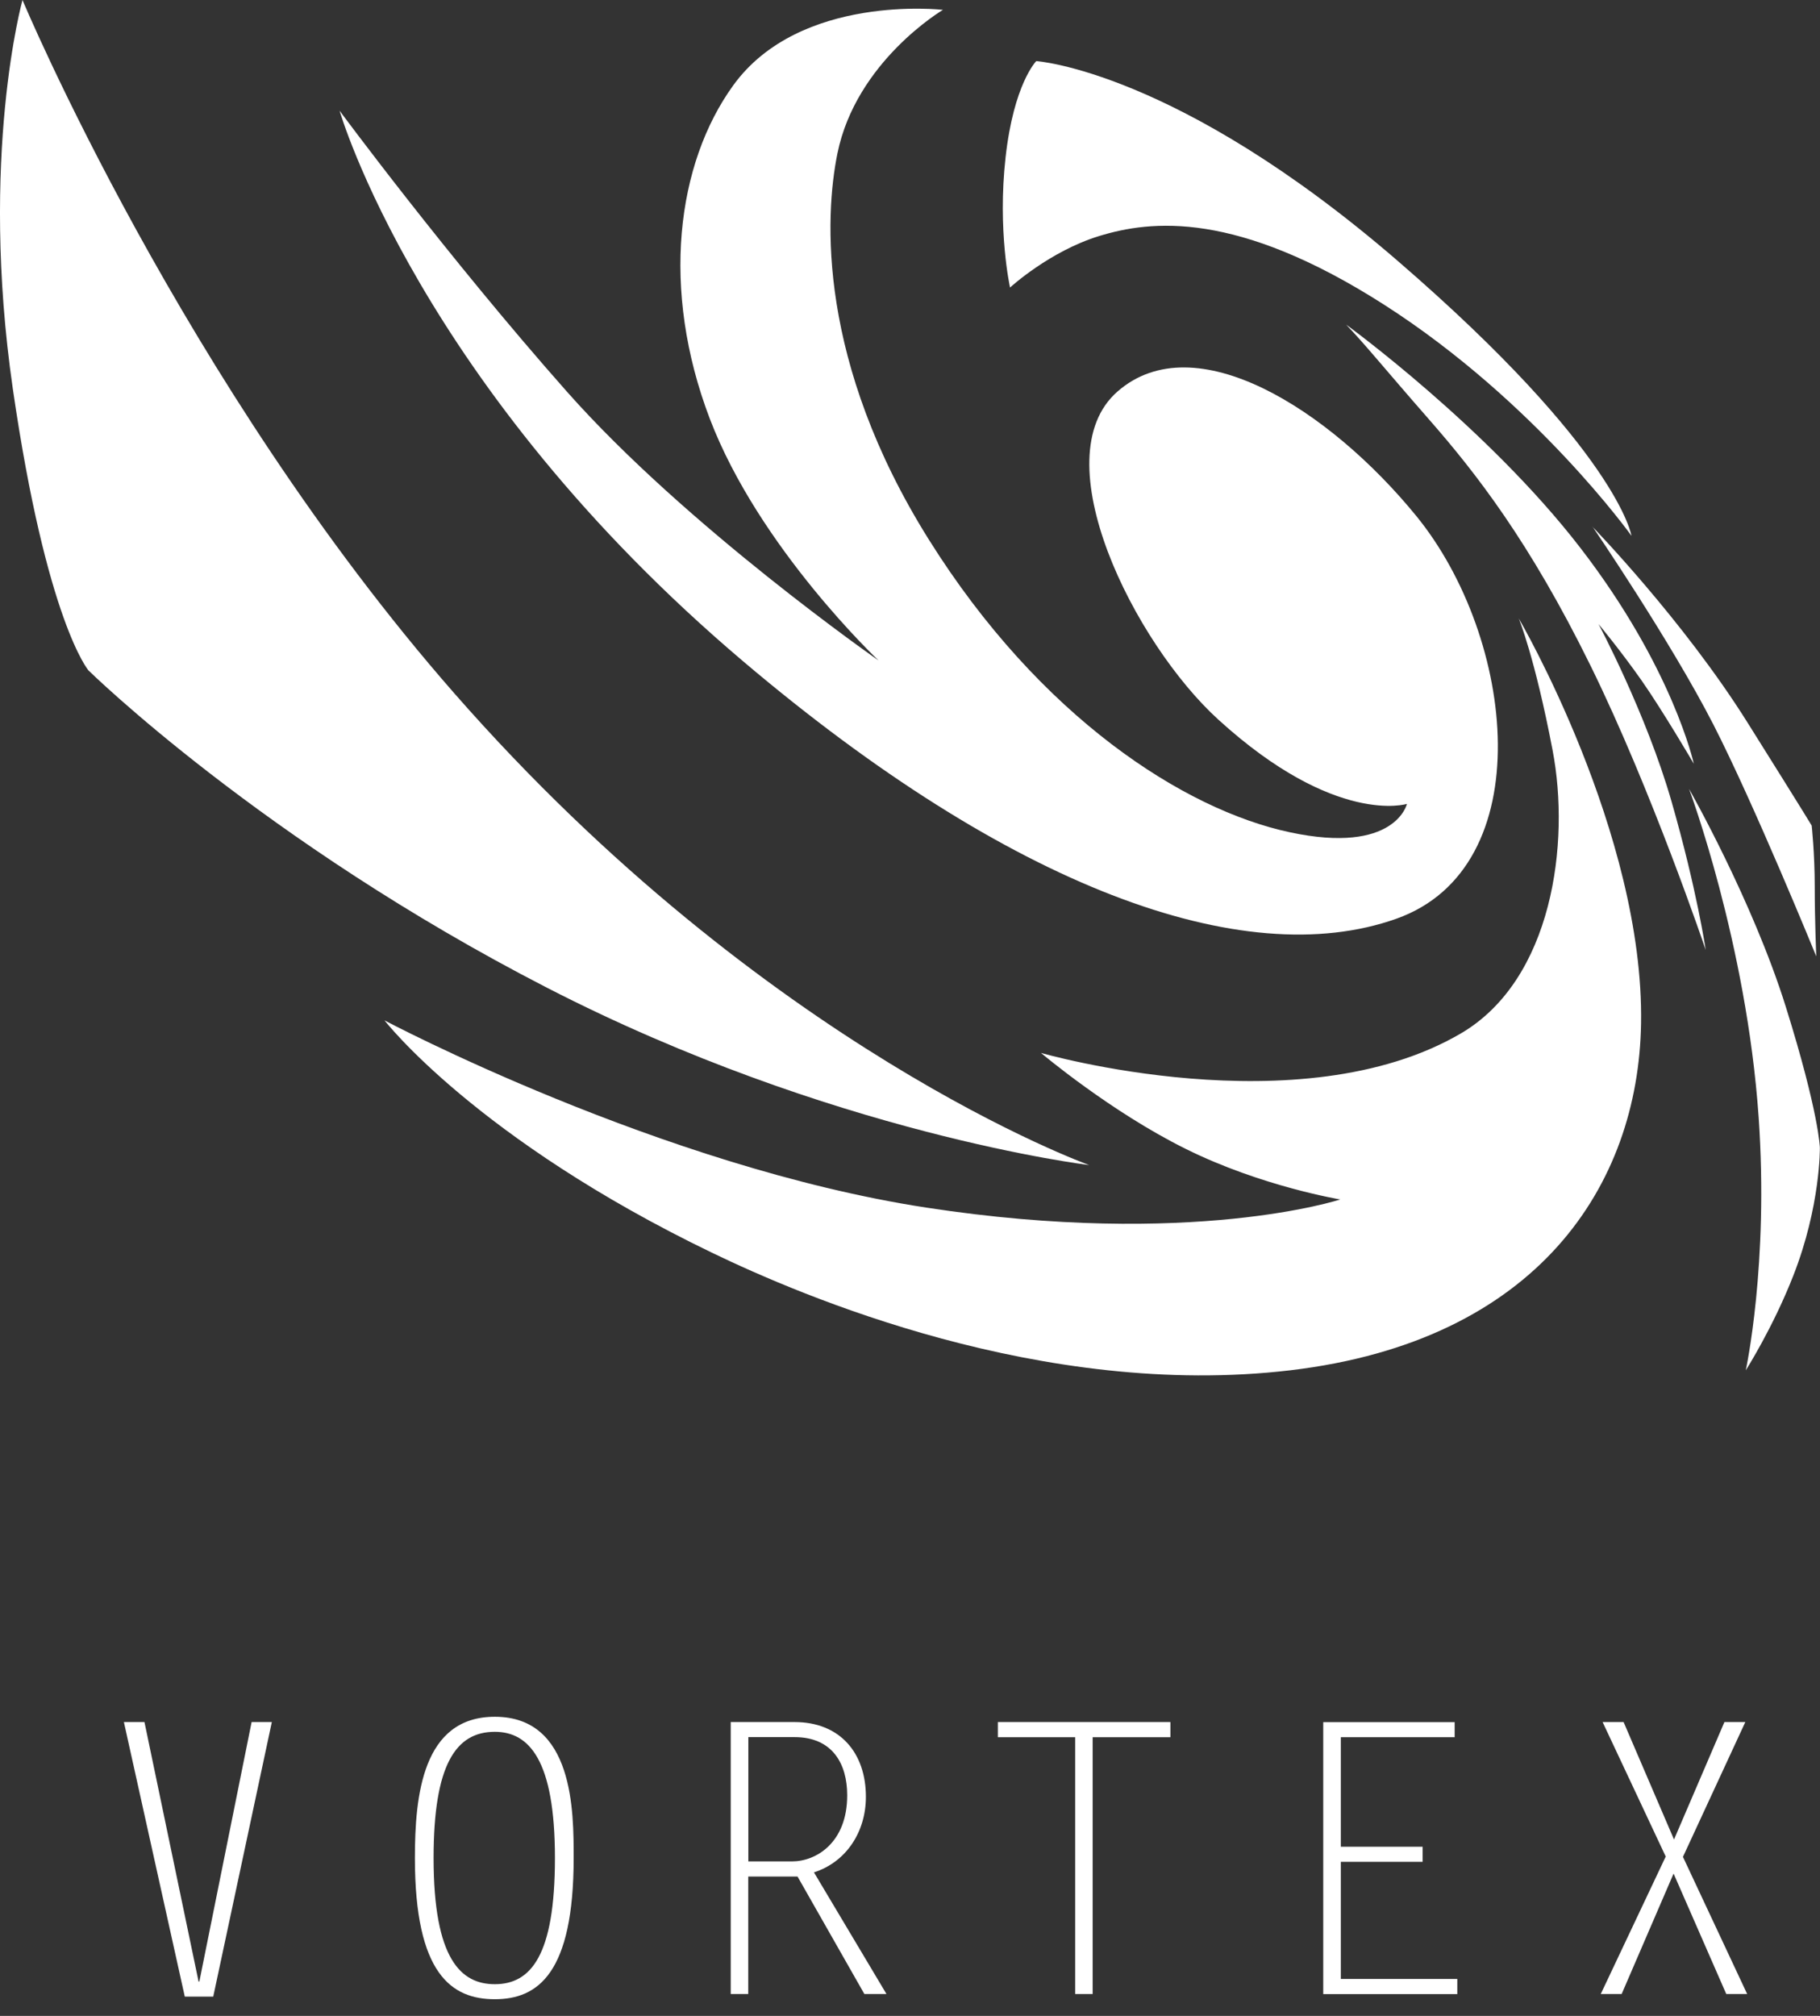
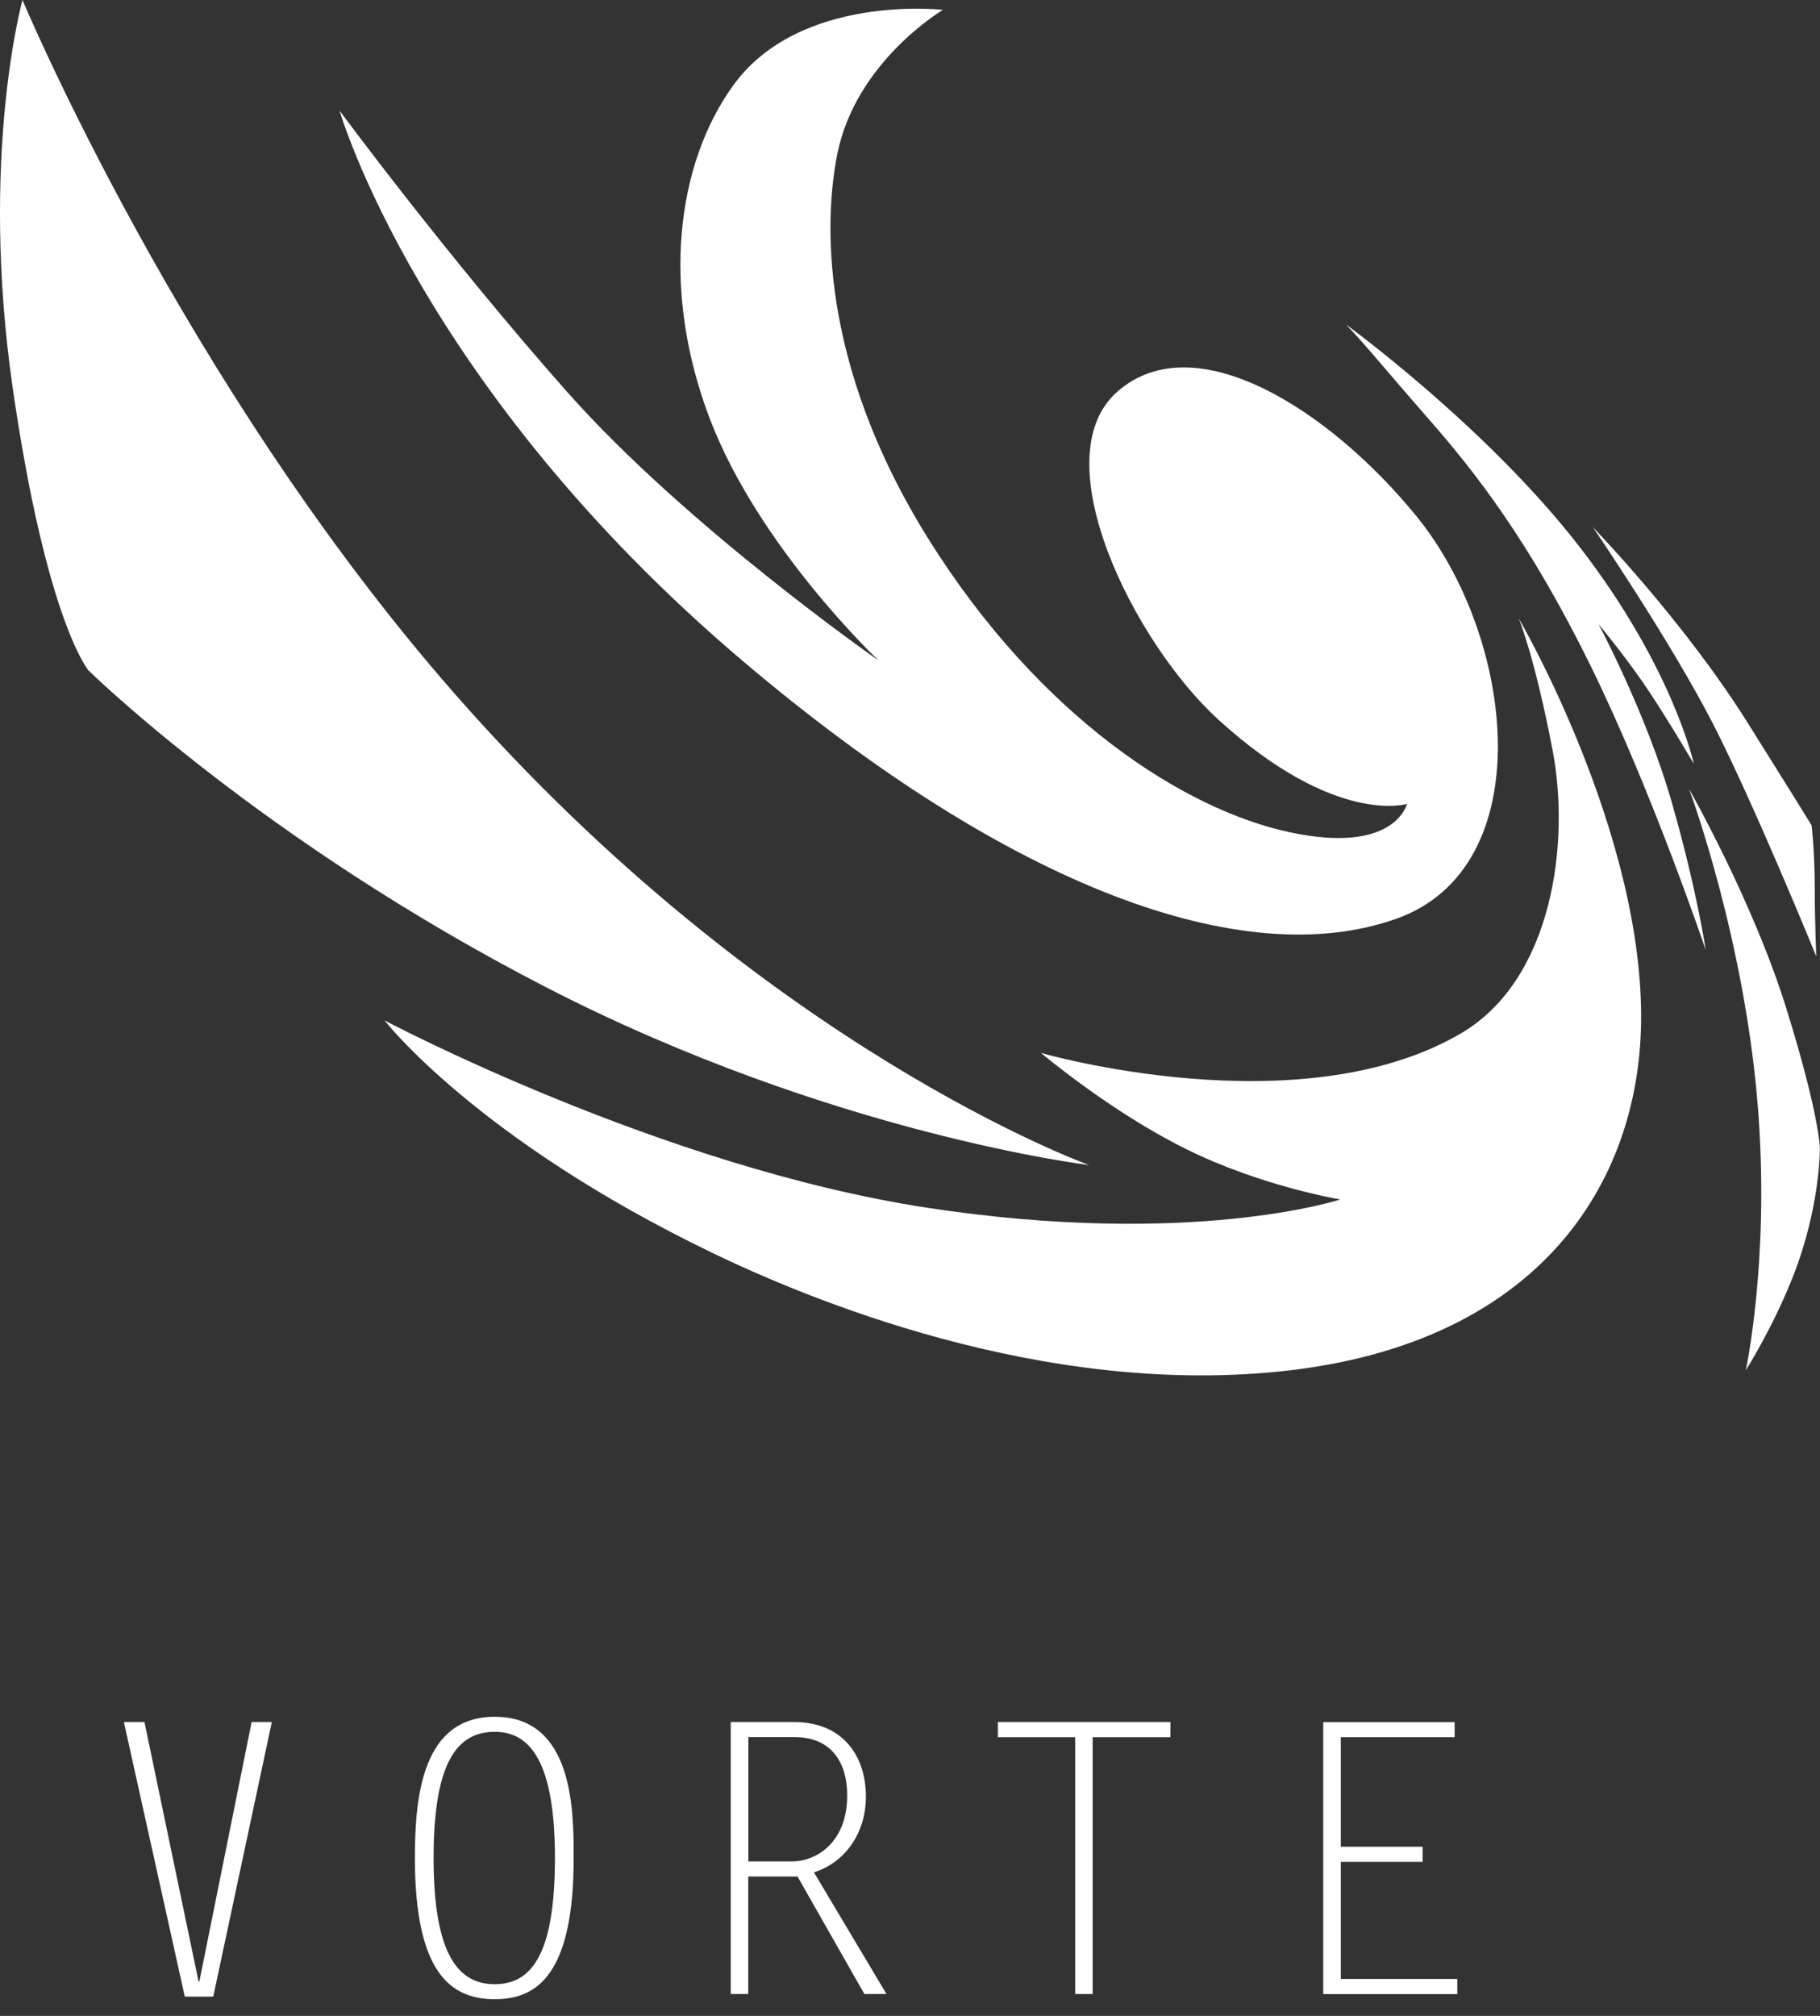
<svg xmlns="http://www.w3.org/2000/svg" width="56" height="62" viewBox="0 0 56 62" fill="none">
  <rect x="0" y="0" width="56" height="62" fill="#333333" stroke="none" />
  <g clip-path="url(#clip0_1785_756)">
    <path d="M7.745 52.963H8.364L6.561 61.408H5.686L3.812 52.963H4.445L6.11 60.943H6.134L7.742 52.963H7.745Z" fill="white" />
    <path d="M12.766 57.144C12.766 55.239 12.995 52.8 15.225 52.8C17.661 52.8 17.651 55.728 17.651 57.144C17.651 60.698 16.547 61.487 15.225 61.487C13.903 61.487 12.766 60.722 12.766 57.144ZM15.225 61.025C16.328 61.025 17.075 60.154 17.075 57.144C17.075 54.134 16.282 53.263 15.225 53.263C14.03 53.263 13.341 54.263 13.341 57.144C13.341 60.269 14.192 61.025 15.225 61.025Z" fill="white" />
    <path d="M22.484 52.963H24.449C25.839 52.963 26.643 53.905 26.643 55.262C26.643 56.32 26.058 57.259 25.045 57.586L27.276 61.327H26.596L24.54 57.715H23.023V61.327H22.484V52.963ZM23.023 57.249H24.369C25.105 57.249 26.068 56.681 26.068 55.215C26.068 54.239 25.607 53.426 24.449 53.426H23.026V57.246L23.023 57.249Z" fill="white" />
    <path d="M36.01 53.429H33.62V61.327H33.082V53.429H30.703V52.963H36.012V53.429H36.01Z" fill="white" />
    <path d="M44.762 53.429H41.256V56.797H43.773V57.262H41.256V60.864H44.84V61.33H40.715V52.966H44.759V53.431L44.762 53.429Z" fill="white" />
-     <path d="M49.957 52.963L51.508 56.575L53.059 52.963H53.702L51.783 57.109L53.759 61.327H53.116L51.495 57.623L49.897 61.327H49.254L51.253 57.099L49.311 52.963H49.954H49.957Z" fill="white" />
    <path d="M0.692 0C0.692 0 -0.643 4.804 0.395 11.961C1.434 19.117 2.722 20.619 2.722 20.619C2.722 20.619 8.068 25.874 16.83 30.378C25.593 34.882 33.512 35.832 33.512 35.832C33.512 35.832 23.578 32.278 13.975 21.319C5.619 11.782 0.692 0 0.692 0Z" fill="white" />
    <path d="M32.03 32.383C32.03 32.383 39.991 34.685 44.951 31.783C47.772 30.13 48.319 25.926 47.772 23.074C47.228 20.222 46.731 19.02 46.731 19.02C46.731 19.02 50.593 25.626 50.494 31.483C50.411 36.437 47.327 41.241 39.702 42.144C32.079 43.044 24.644 39.847 21.93 38.539C14.653 35.035 11.832 31.383 11.832 31.383C11.832 31.383 20.329 35.887 28.498 37.14C36.667 38.392 41.24 36.89 41.24 36.89C41.24 36.89 38.815 36.49 36.488 35.337C34.161 34.185 32.032 32.385 32.032 32.385L32.03 32.383Z" fill="white" />
    <path d="M10.448 3.402C10.448 3.402 12.886 11.887 22.88 20.351C31.052 27.271 38.242 29.936 42.968 28.255C47.411 26.676 46.641 19.622 43.577 15.868C40.899 12.589 36.764 9.964 34.386 12.04C32.046 14.084 34.895 19.775 37.49 22.135C41.095 25.416 43.291 24.724 43.291 24.724C43.291 24.724 42.932 26.292 39.687 25.597C36.441 24.905 32.004 22.061 28.579 16.594C25.154 11.127 25.373 6.662 25.766 4.723C26.344 1.879 29.014 0.303 29.014 0.303C29.014 0.303 24.616 -0.208 22.565 2.62C20.814 5.036 20.324 8.903 21.839 12.876C23.354 16.849 27.031 20.312 27.031 20.312C27.031 20.312 21.113 16.194 17.436 12.037C13.758 7.883 10.445 3.399 10.445 3.399L10.448 3.402Z" fill="white" />
-     <path d="M31.078 8.841C31.078 8.841 30.688 7.094 30.941 4.836C31.193 2.576 31.885 1.879 31.885 1.879C31.885 1.879 36.213 2.158 43.008 8.025C49.803 13.892 50.199 16.479 50.199 16.479C50.199 16.479 47.25 12.358 42.597 9.377C38.04 6.46 35.411 6.773 33.821 7.259C32.291 7.728 31.081 8.841 31.081 8.841H31.078Z" fill="white" />
    <path d="M41.418 9.982C41.418 9.982 45.767 13.142 48.624 16.847C51.482 20.551 52.117 23.49 52.117 23.49C52.117 23.49 51.164 21.862 50.506 20.922C49.845 19.983 49.186 19.194 49.186 19.194C49.186 19.194 50.651 21.935 51.432 24.651C52.213 27.366 52.484 29.218 52.484 29.218C52.484 29.218 50.823 24.303 48.942 20.478C47.06 16.649 45.395 14.529 43.984 12.916C42.542 11.269 42.056 10.651 41.421 9.985L41.418 9.982Z" fill="white" />
    <path d="M51.973 24.267C51.973 24.267 53.927 27.7 54.95 30.971C55.973 34.241 55.996 35.299 55.996 35.299C55.996 35.299 56.02 37.085 55.181 39.227C54.554 40.832 53.716 42.145 53.716 42.145C53.716 42.145 54.427 38.885 54.112 34.359C53.74 28.997 51.973 24.269 51.973 24.269V24.267Z" fill="white" />
    <path d="M48.996 16.197C48.996 16.197 51.788 19.067 53.766 22.217C55.651 25.221 55.744 25.392 55.744 25.392C55.744 25.392 55.838 26.24 55.838 27.274C55.838 28.308 55.885 29.413 55.885 29.413C55.885 29.413 53.975 24.735 52.72 22.285C51.393 19.699 48.999 16.194 48.999 16.194L48.996 16.197Z" fill="white" />
  </g>
  <defs>
    <clipPath id="clip0_1785_756">
      <rect width="56" height="61.49" fill="white" />
    </clipPath>
  </defs>
</svg>